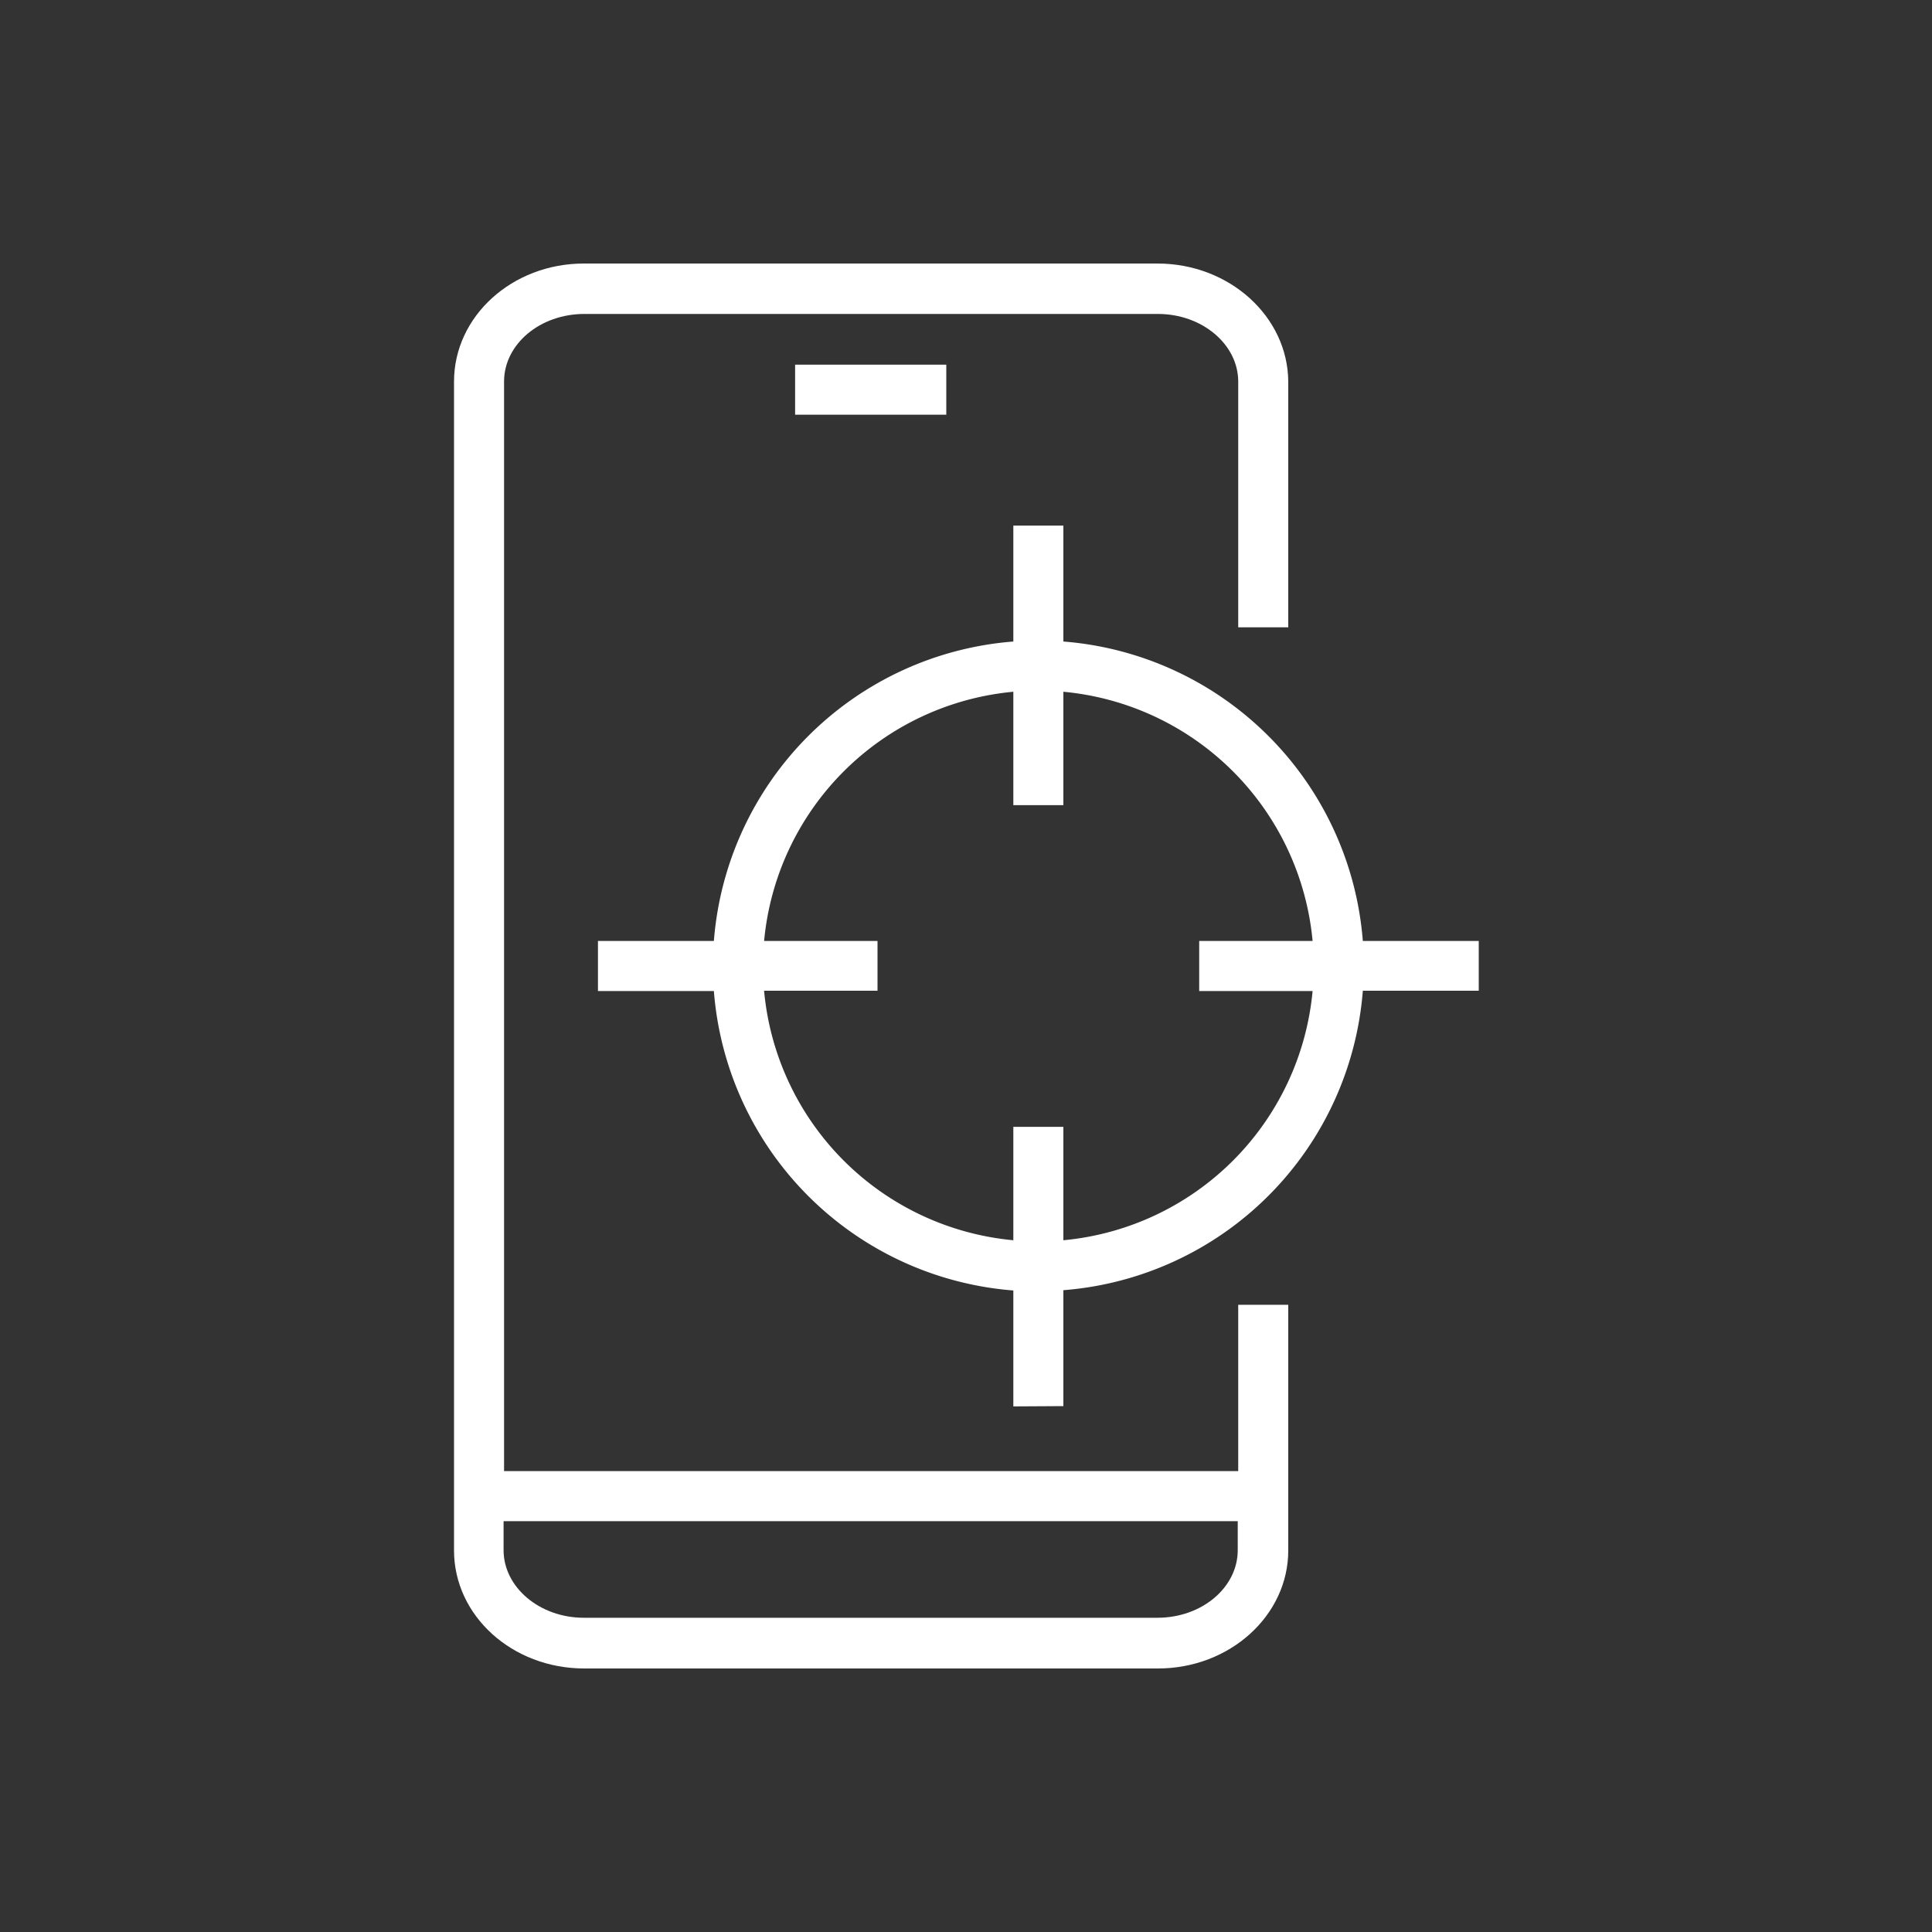
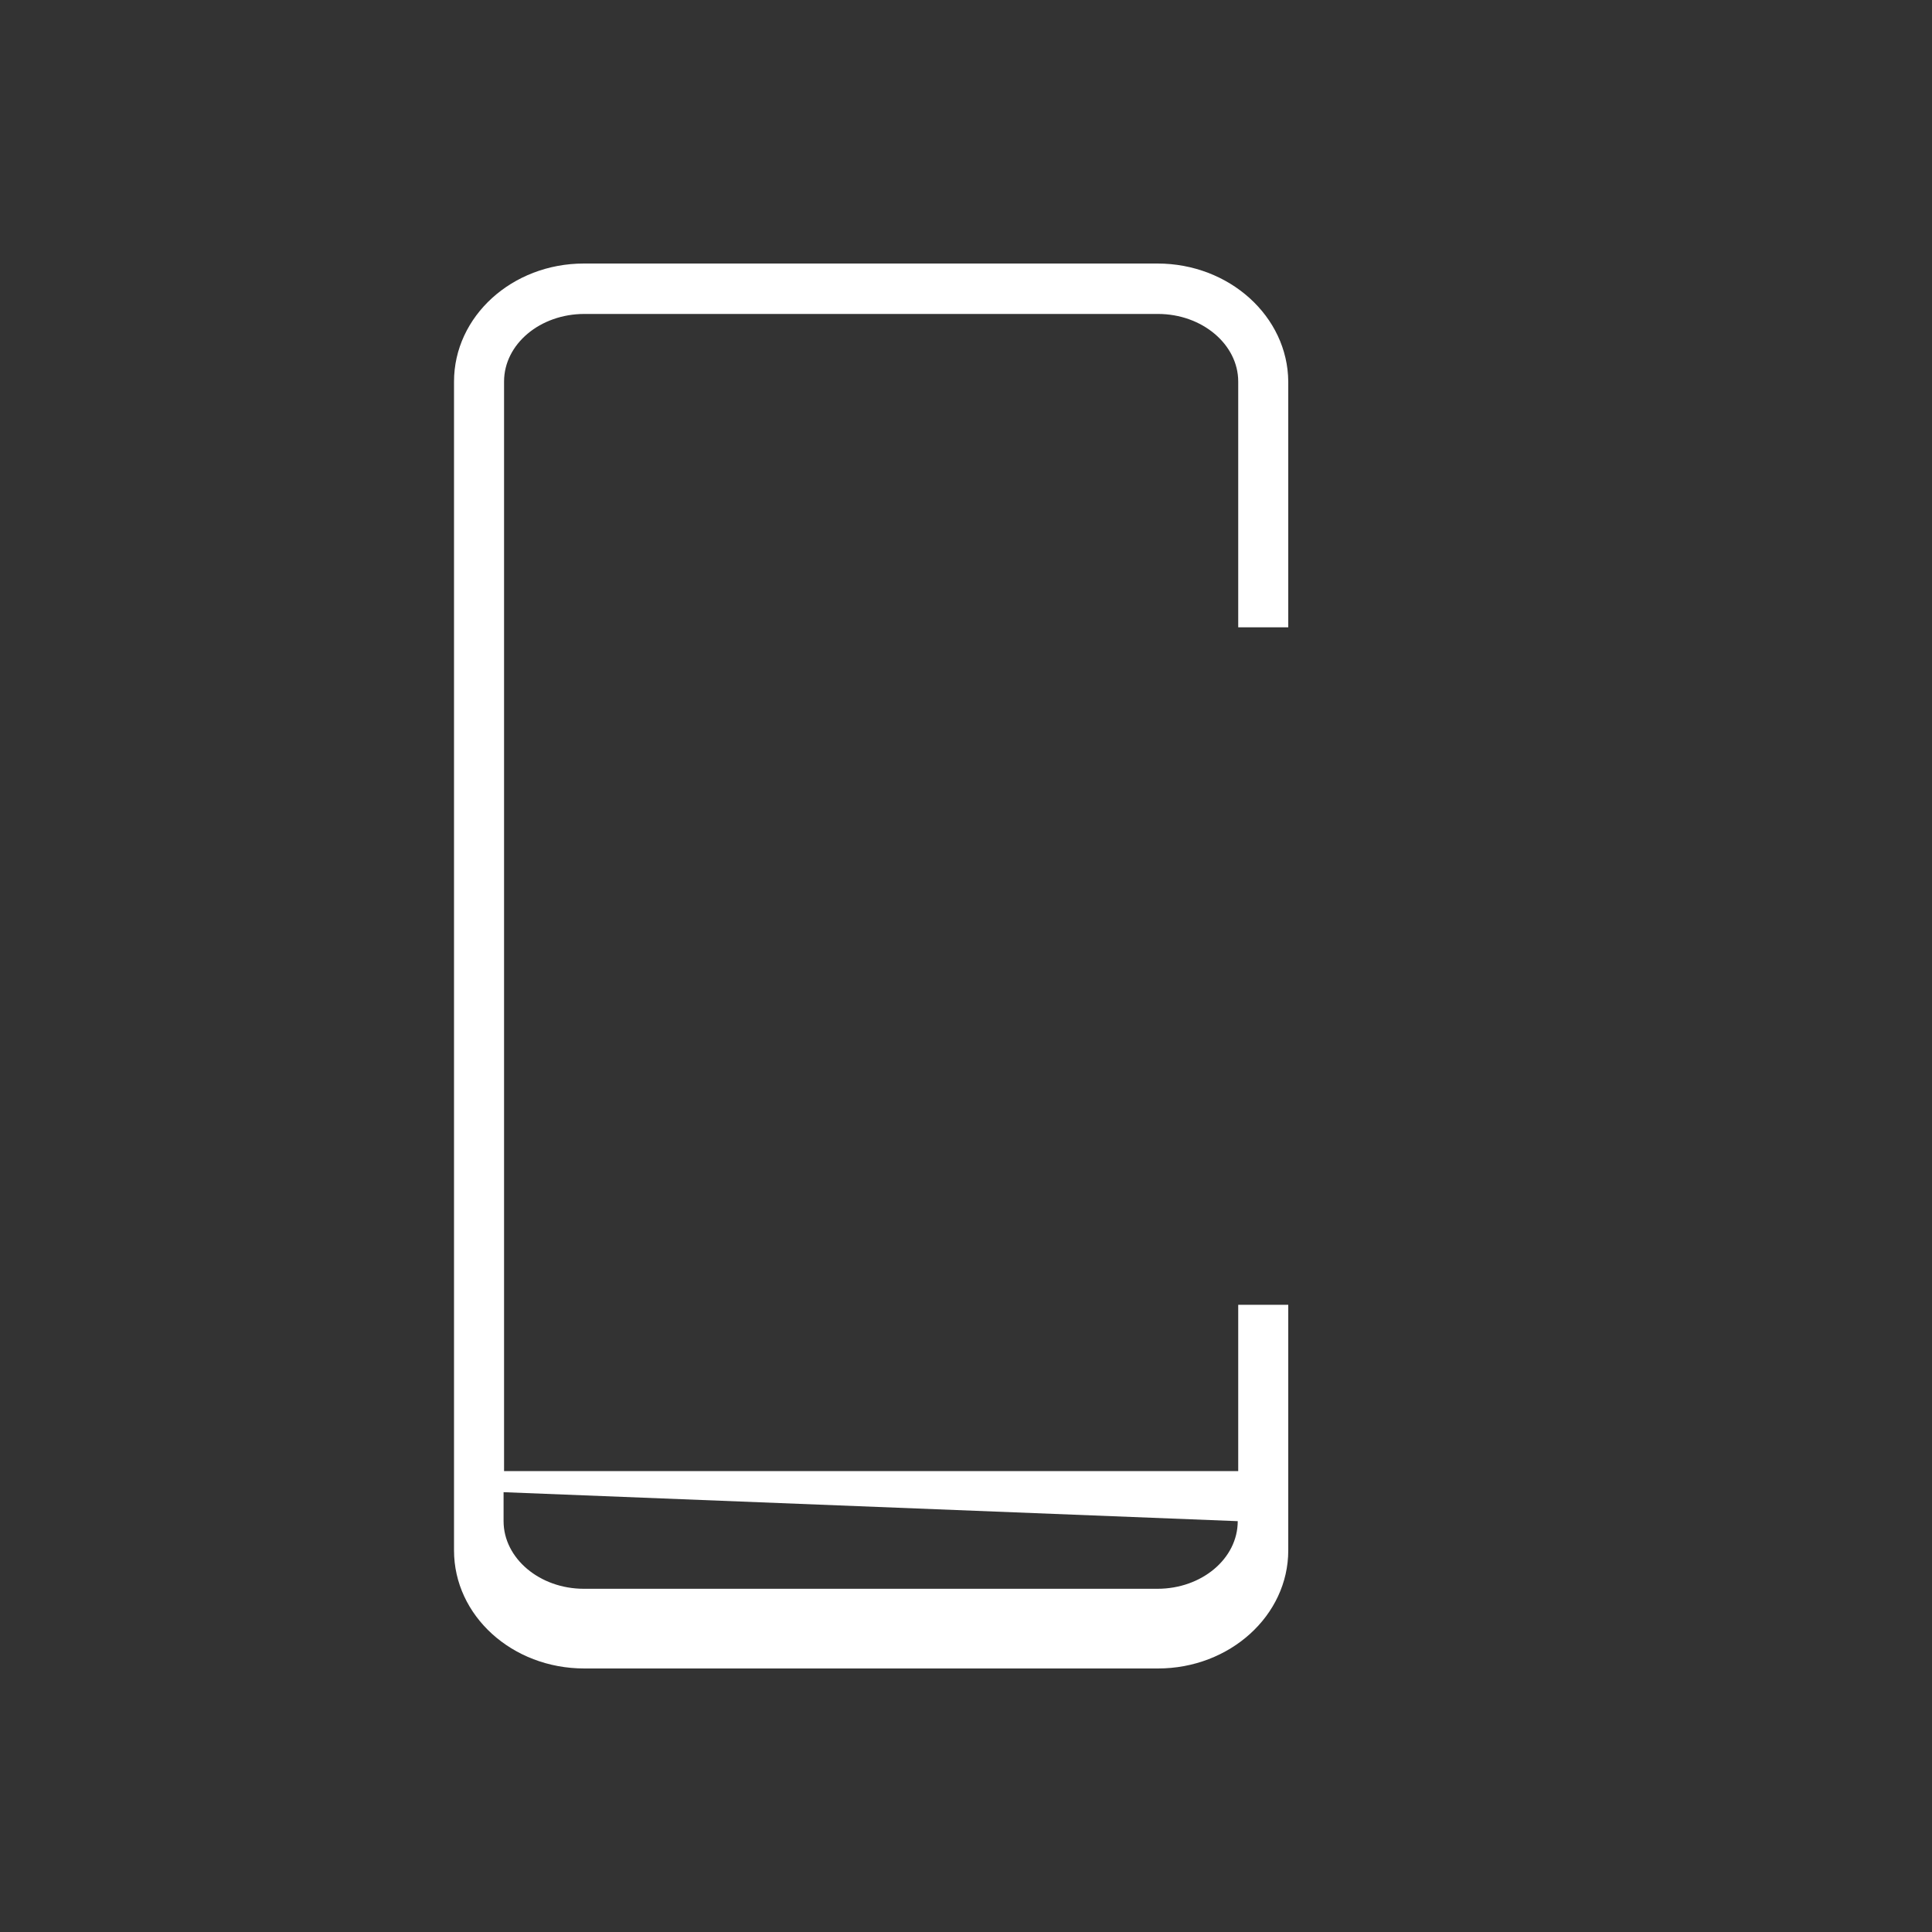
<svg xmlns="http://www.w3.org/2000/svg" id="Layer_1" data-name="Layer 1" viewBox="0 0 200 200">
  <rect x="0" y="0" width="200" height="200" fill="#333333" stroke="none" />
  <defs>
    <style>.cls-1{fill:#fff;}</style>
  </defs>
-   <path class="cls-1" d="M110.08,145.56v-12a33.72,33.72,0,0,0,31-31h12V97.41h-12a33.73,33.73,0,0,0-31-31v-12H104.9v12a33.73,33.73,0,0,0-31,31h-12v5.18h12a33.72,33.72,0,0,0,31,31v12Zm-31-43H90.84V97.41H79.1a28.56,28.56,0,0,1,25.8-25.8V83.35h5.18V71.61a28.56,28.56,0,0,1,25.8,25.8H124.14v5.18h11.74a28.56,28.56,0,0,1-25.8,25.8V116.65H104.9v11.74A28.56,28.56,0,0,1,79.1,102.59Z" />
-   <path class="cls-1" d="M119.82,27.28H60.44C53,27.28,47,32.76,47,39.5v121c0,6.74,6,12.22,13.49,12.22h59.38c7.44,0,13.49-5.48,13.49-12.22V135.07h-5.18v17.22h-76V39.5c0-3.88,3.73-7,8.31-7h59.38c4.58,0,8.31,3.16,8.31,7V64.94h5.18V39.5C133.31,32.76,127.26,27.28,119.82,27.28Zm8.31,130.19v3c0,3.88-3.73,7-8.31,7H60.44c-4.58,0-8.31-3.16-8.31-7v-3Z" />
-   <rect class="cls-1" x="82.31" y="37.75" width="15.65" height="5.18" />
+   <path class="cls-1" d="M119.82,27.28H60.44C53,27.28,47,32.76,47,39.5v121c0,6.74,6,12.22,13.49,12.22h59.38c7.44,0,13.49-5.48,13.49-12.22V135.07h-5.18v17.22h-76V39.5c0-3.88,3.73-7,8.31-7h59.38c4.58,0,8.31,3.16,8.31,7V64.94h5.18V39.5C133.31,32.76,127.26,27.28,119.82,27.28Zm8.31,130.19c0,3.88-3.73,7-8.31,7H60.44c-4.58,0-8.31-3.16-8.31-7v-3Z" />
</svg>